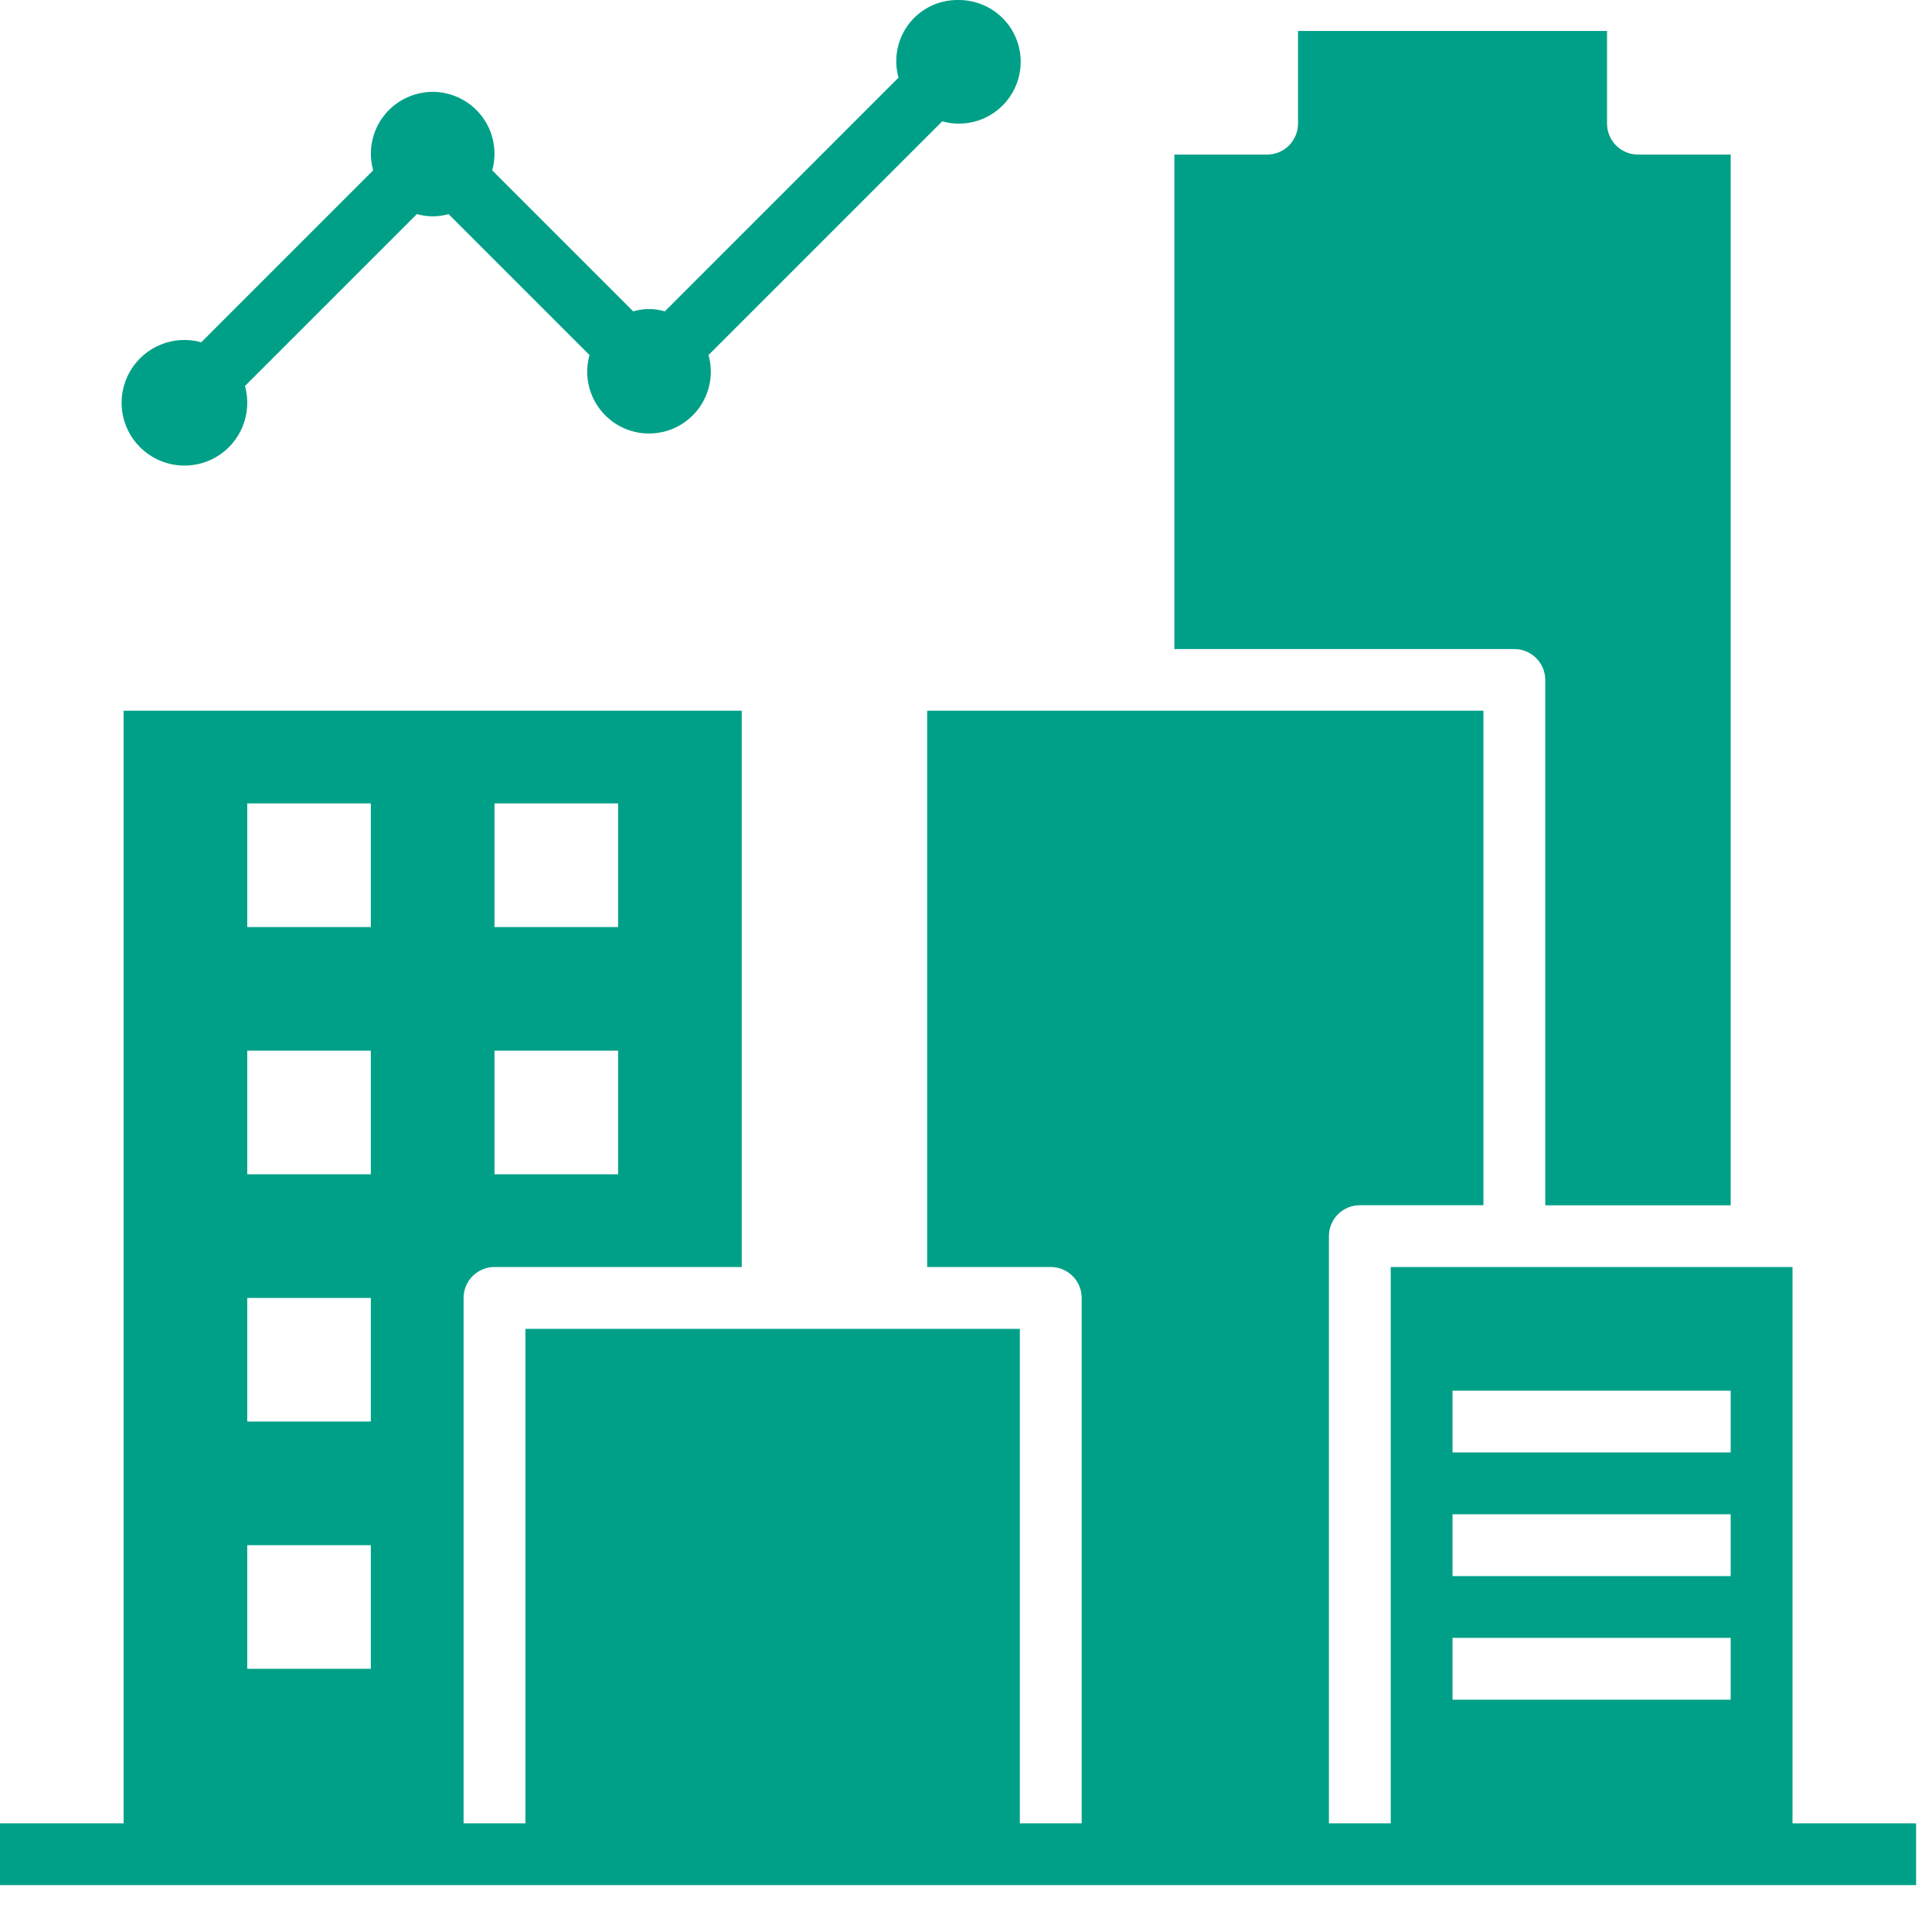
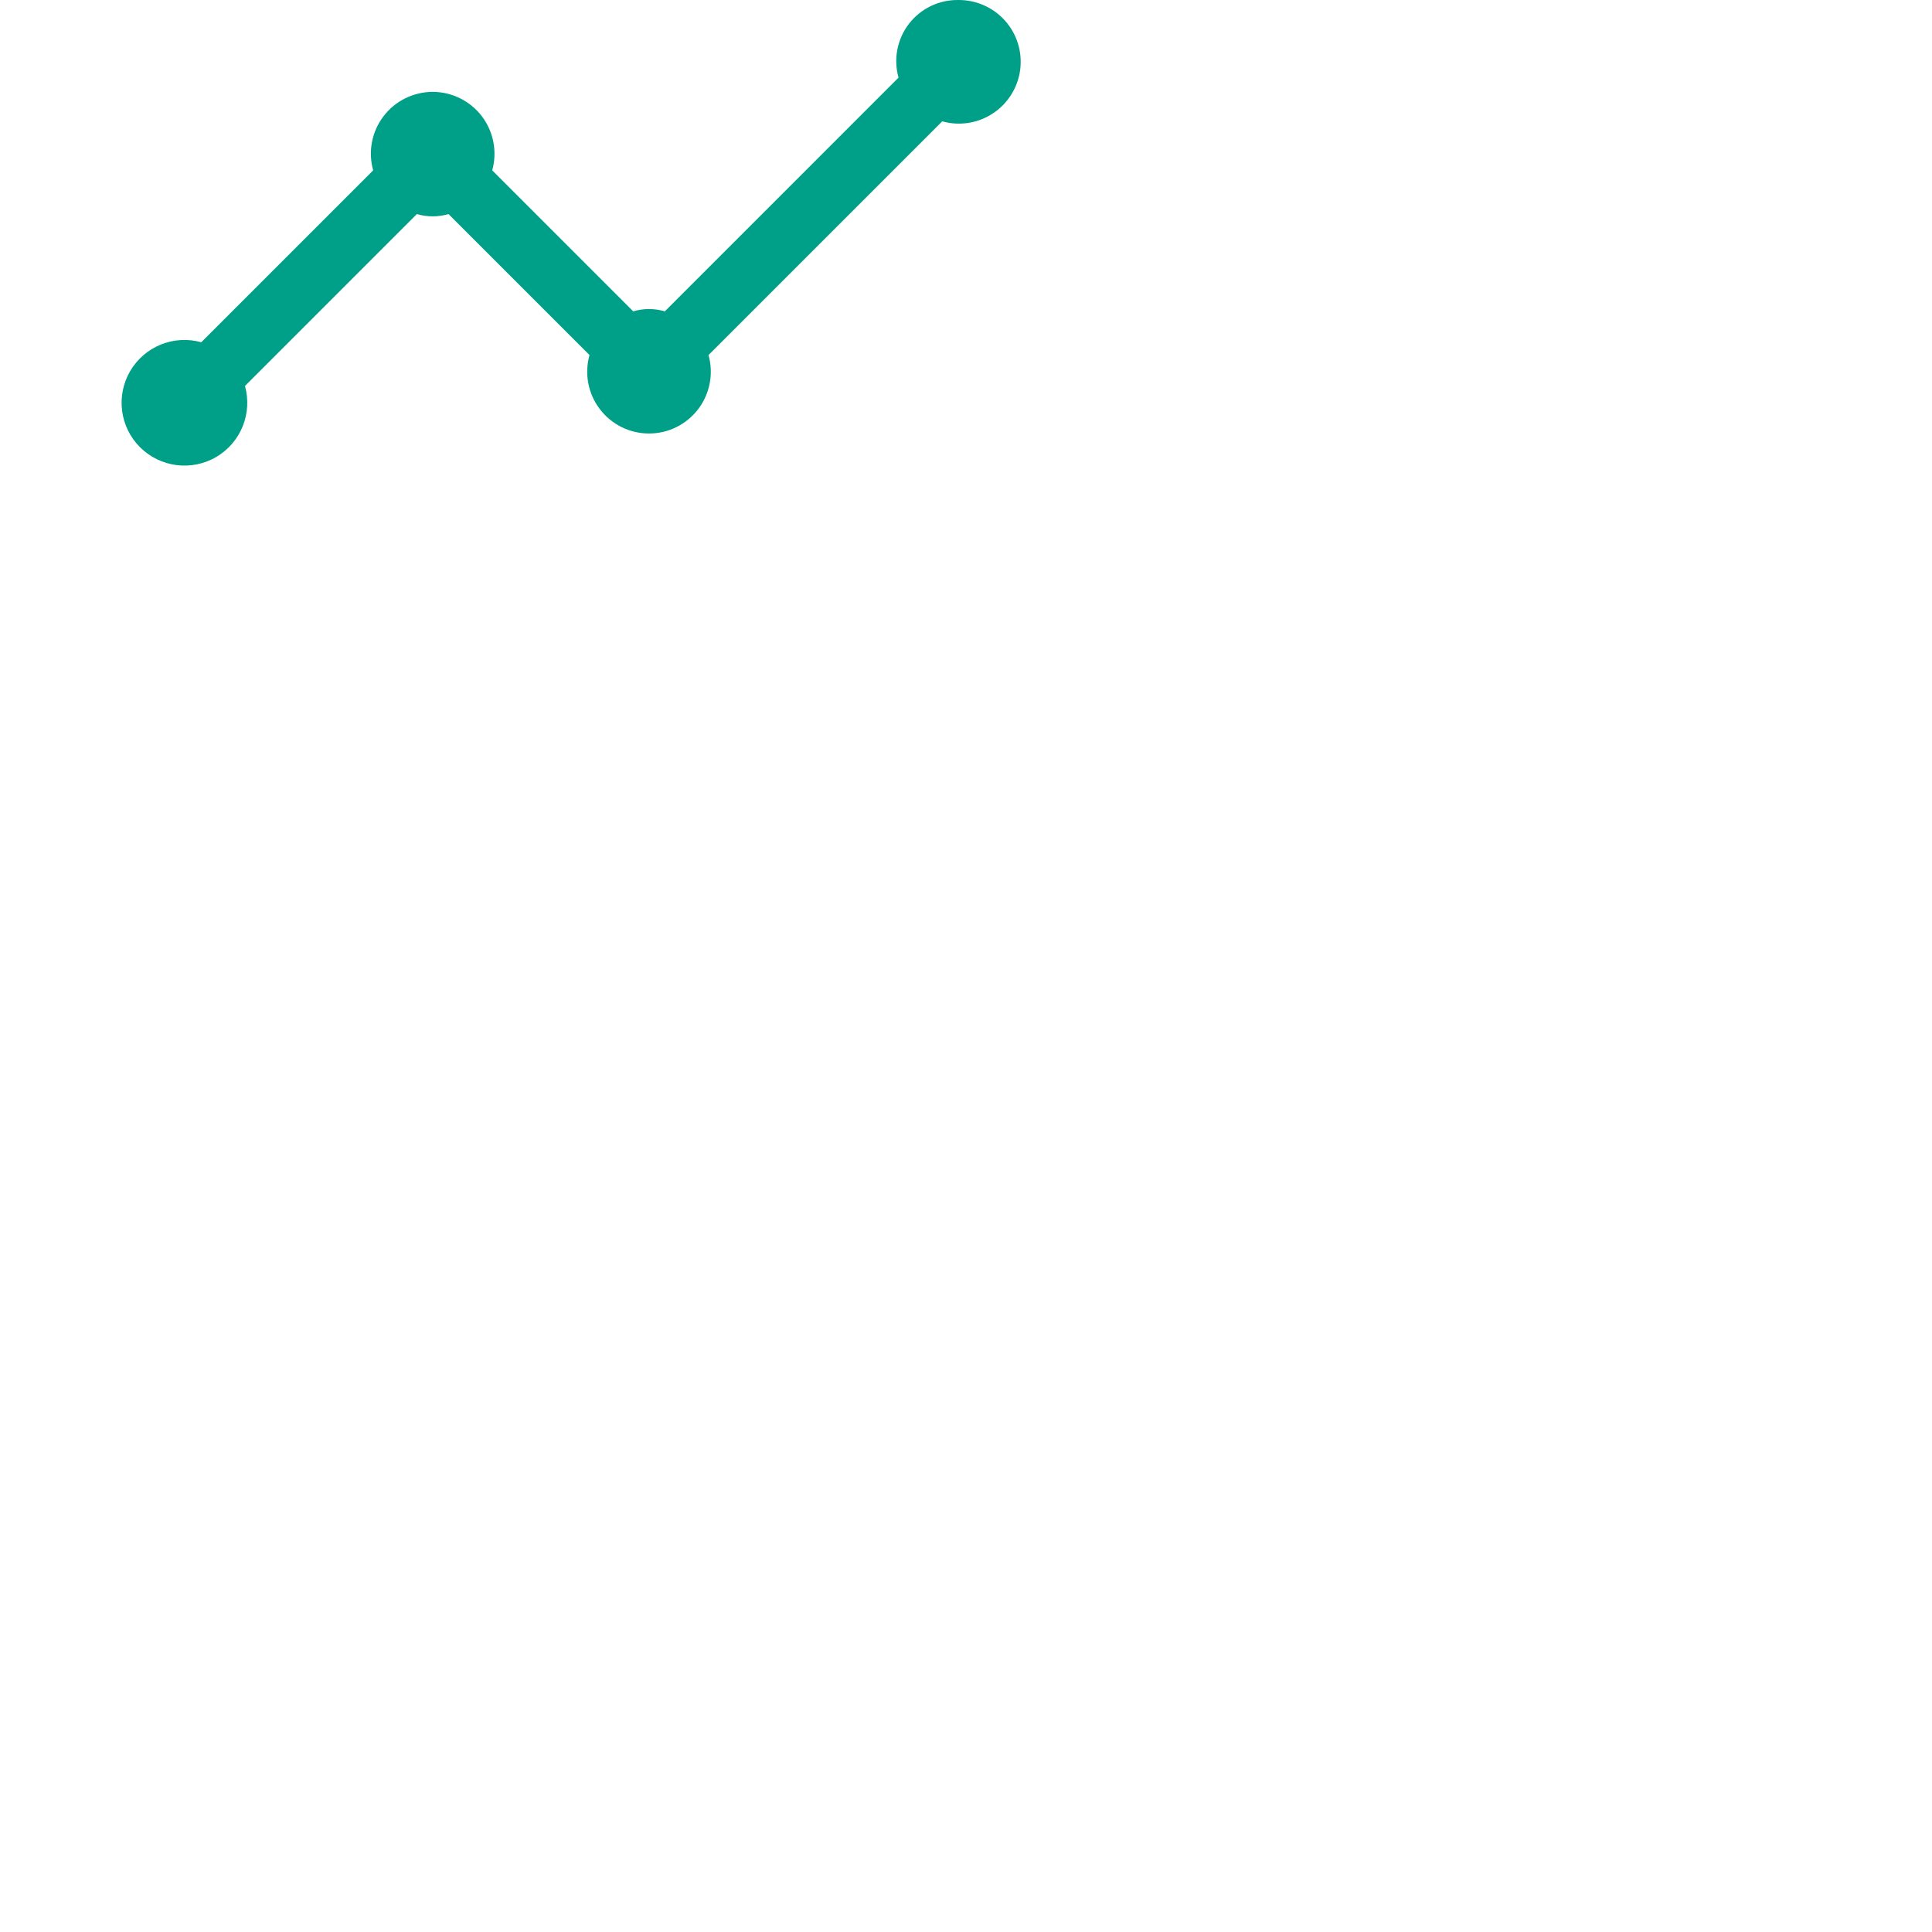
<svg xmlns="http://www.w3.org/2000/svg" width="40" height="40" viewBox="0 0 40 40" fill="none">
  <path d="M19.836 0C19.639 -0.002 19.445 0.041 19.268 0.127C19.091 0.213 18.937 0.339 18.817 0.495C18.697 0.651 18.616 0.833 18.579 1.026C18.541 1.219 18.55 1.418 18.603 1.607L13.765 6.446C13.551 6.383 13.323 6.383 13.11 6.446L10.191 3.527C10.244 3.337 10.252 3.137 10.215 2.943C10.178 2.749 10.097 2.566 9.978 2.409C9.858 2.251 9.704 2.124 9.527 2.036C9.35 1.948 9.156 1.902 8.958 1.902C8.761 1.902 8.566 1.948 8.389 2.036C8.212 2.124 8.058 2.251 7.939 2.409C7.819 2.566 7.738 2.749 7.701 2.943C7.664 3.137 7.673 3.337 7.726 3.527L4.167 7.086C3.89 7.009 3.595 7.026 3.329 7.134C3.063 7.242 2.84 7.435 2.695 7.683C2.55 7.932 2.491 8.221 2.528 8.506C2.565 8.791 2.695 9.056 2.899 9.259C3.102 9.462 3.367 9.592 3.652 9.629C3.937 9.666 4.226 9.607 4.474 9.463C4.722 9.318 4.916 9.095 5.024 8.828C5.132 8.562 5.149 8.268 5.072 7.991L8.631 4.432C8.844 4.495 9.072 4.495 9.286 4.432L12.205 7.351C12.152 7.541 12.143 7.741 12.18 7.935C12.217 8.129 12.298 8.312 12.418 8.469C12.537 8.626 12.691 8.754 12.868 8.842C13.045 8.93 13.24 8.975 13.437 8.975C13.635 8.975 13.829 8.93 14.006 8.842C14.183 8.754 14.337 8.626 14.457 8.469C14.576 8.312 14.657 8.129 14.694 7.935C14.731 7.741 14.723 7.541 14.669 7.351L19.508 2.512C19.685 2.562 19.87 2.572 20.051 2.544C20.233 2.515 20.405 2.448 20.558 2.347C20.712 2.246 20.841 2.113 20.938 1.957C21.035 1.802 21.098 1.627 21.122 1.445C21.145 1.263 21.13 1.078 21.076 0.903C21.022 0.728 20.931 0.566 20.809 0.429C20.687 0.292 20.537 0.183 20.369 0.109C20.201 0.035 20.019 -0.002 19.836 0Z" fill="#00A088" />
-   <path d="M31.993 14.078V24.955H35.832V3.2H33.912C33.743 3.2 33.58 3.133 33.46 3.013C33.34 2.893 33.272 2.73 33.272 2.56V0.641H26.874V2.56C26.874 2.73 26.806 2.893 26.686 3.013C26.567 3.133 26.404 3.2 26.234 3.2H24.314V13.438H31.353C31.523 13.438 31.685 13.505 31.805 13.625C31.925 13.745 31.993 13.908 31.993 14.078Z" fill="#00A088" />
-   <path d="M37.112 37.75V26.232H28.794V37.75H27.514V25.592C27.514 25.423 27.581 25.26 27.701 25.14C27.821 25.02 27.984 24.953 28.154 24.953H30.713V14.715H19.196V26.232H21.755C21.925 26.232 22.088 26.3 22.208 26.42C22.328 26.54 22.395 26.702 22.395 26.872V37.75H21.115V27.512H10.878V37.75H9.598V26.872C9.598 26.702 9.665 26.54 9.785 26.42C9.905 26.3 10.068 26.232 10.238 26.232H15.357V14.715H2.559V37.75H0V39.029H39.671V37.75H37.112ZM30.073 28.792H35.832V30.071H30.073V28.792ZM30.073 31.351H35.832V32.631H30.073V31.351ZM30.073 33.91H35.832V35.19H30.073V33.91ZM10.238 16.634H12.797V19.194H10.238V16.634ZM10.238 21.753H12.797V24.313H10.238V21.753ZM5.119 16.634H7.678V19.194H5.119V16.634ZM5.119 21.753H7.678V24.313H5.119V21.753ZM5.119 26.872H7.678V29.431H5.119V26.872ZM5.119 31.991H7.678V34.55H5.119V31.991Z" fill="#00A088" />
</svg>